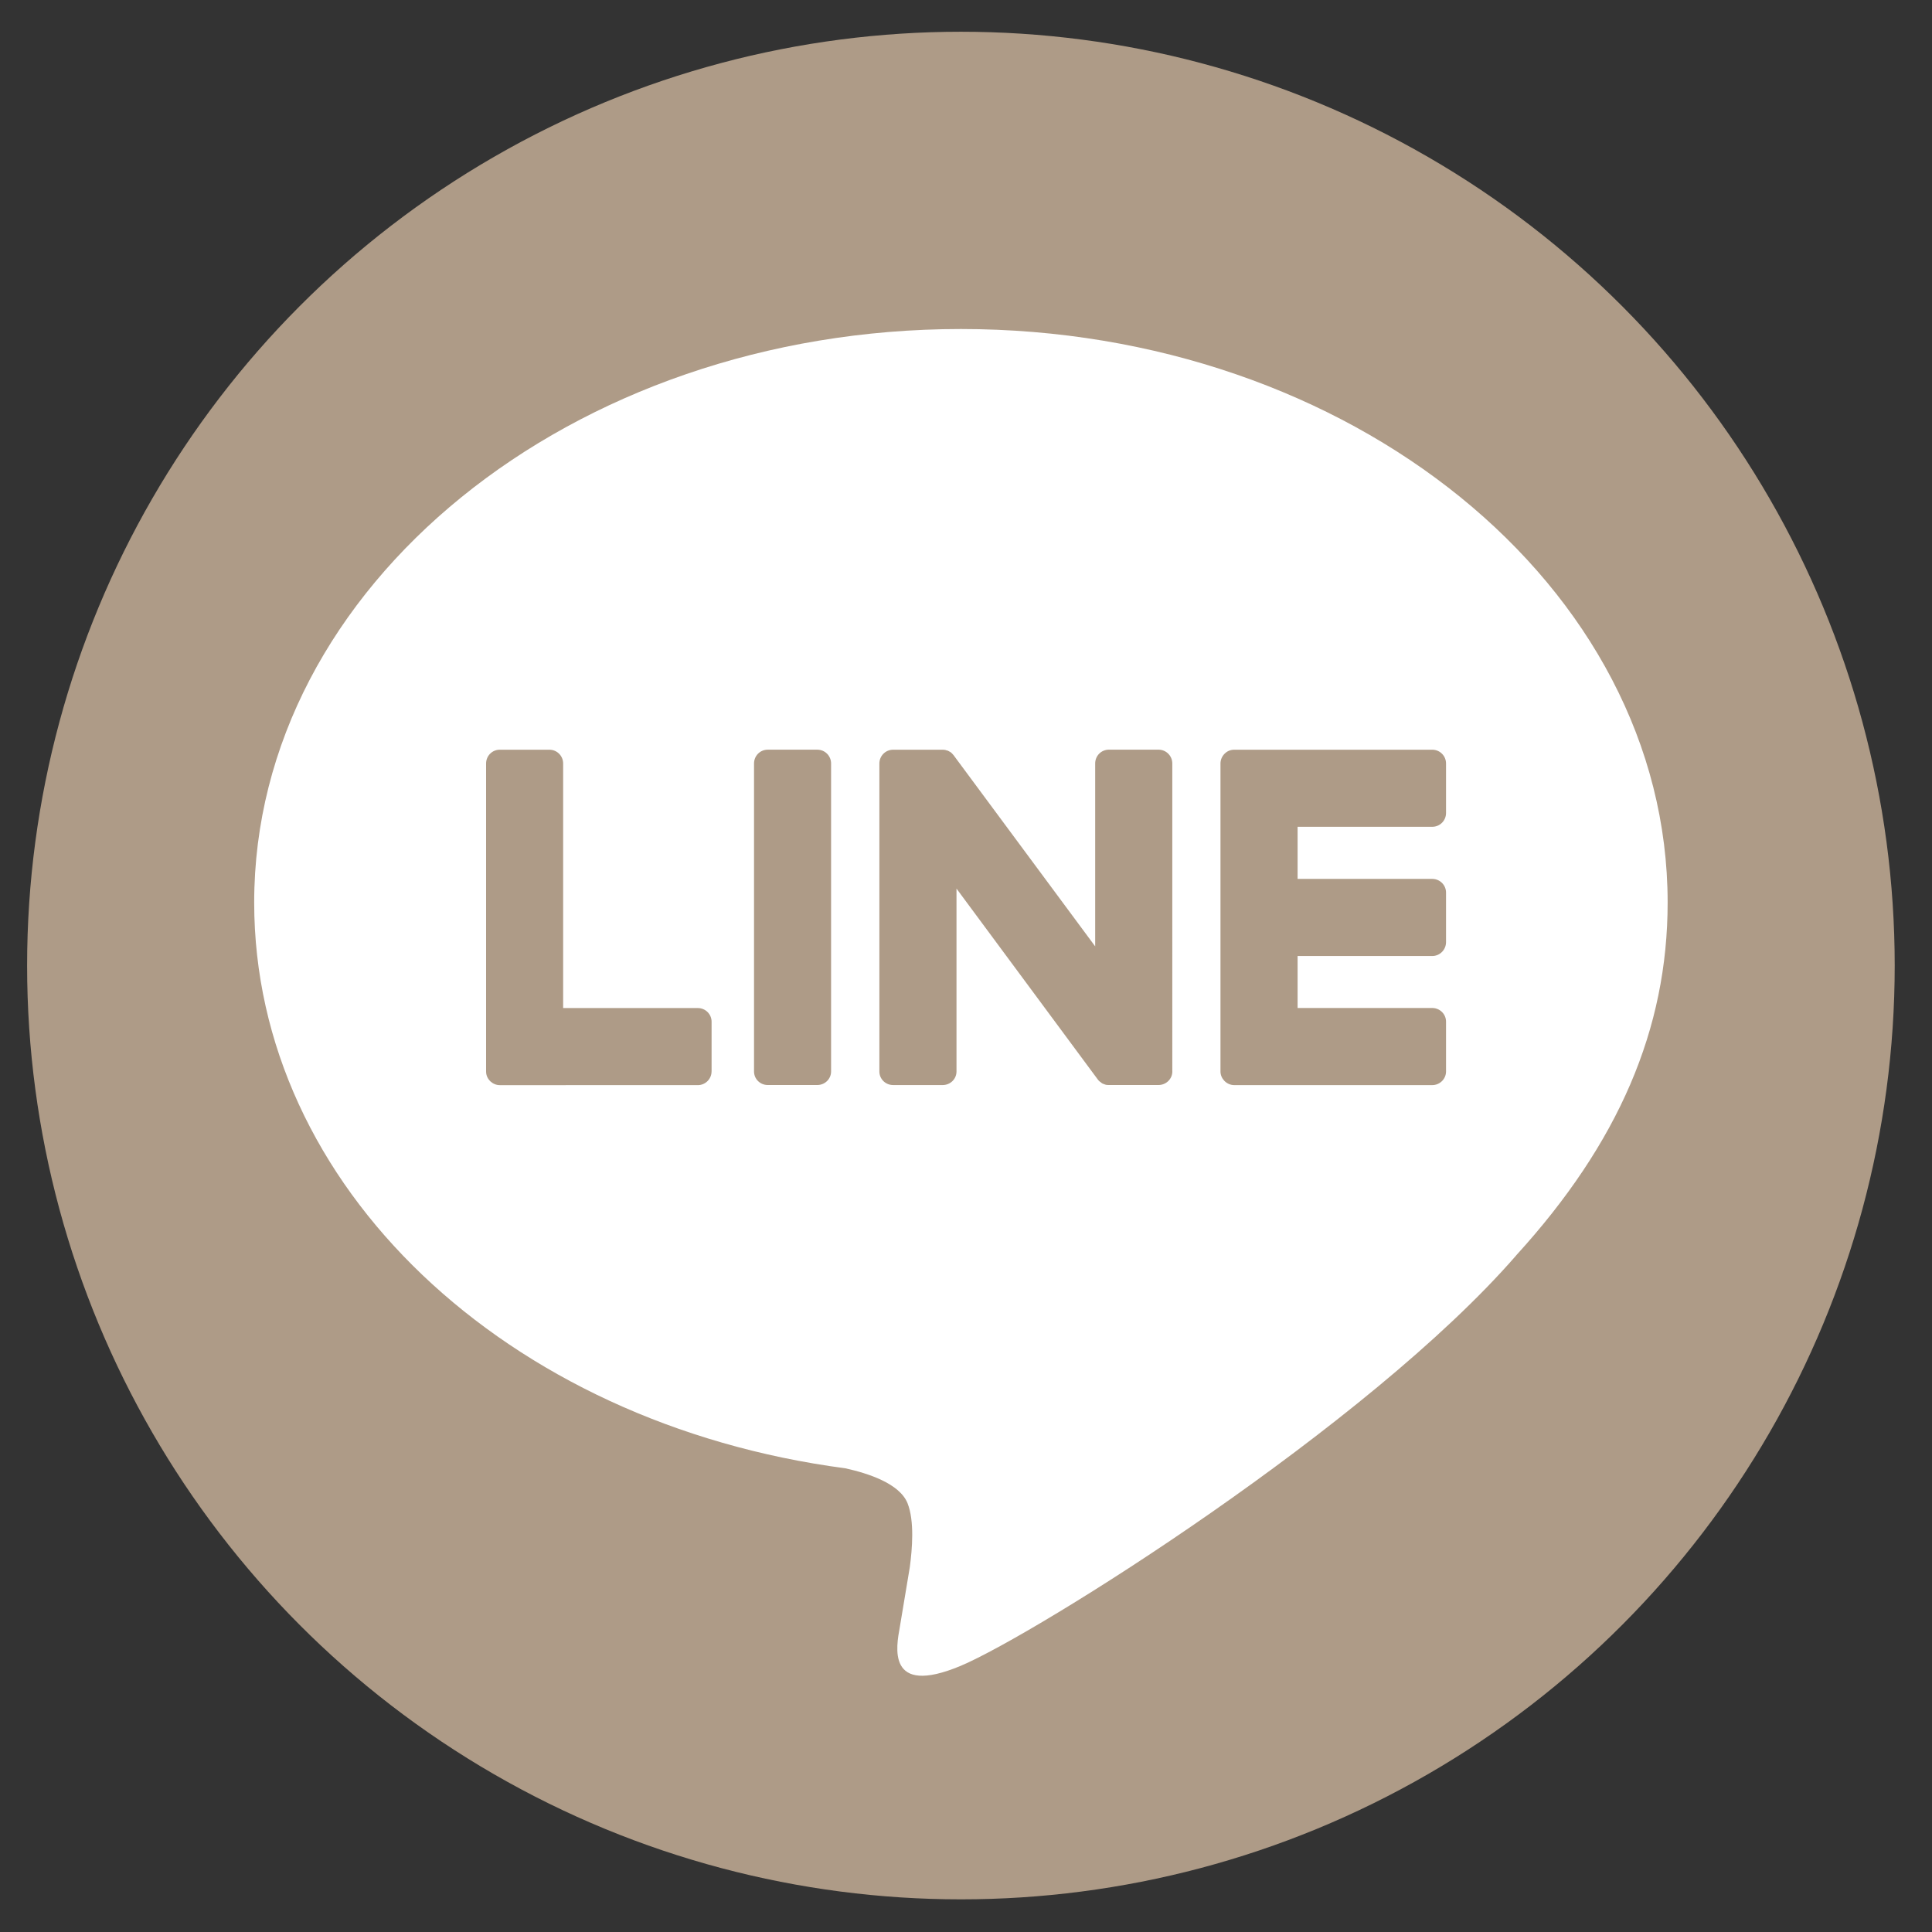
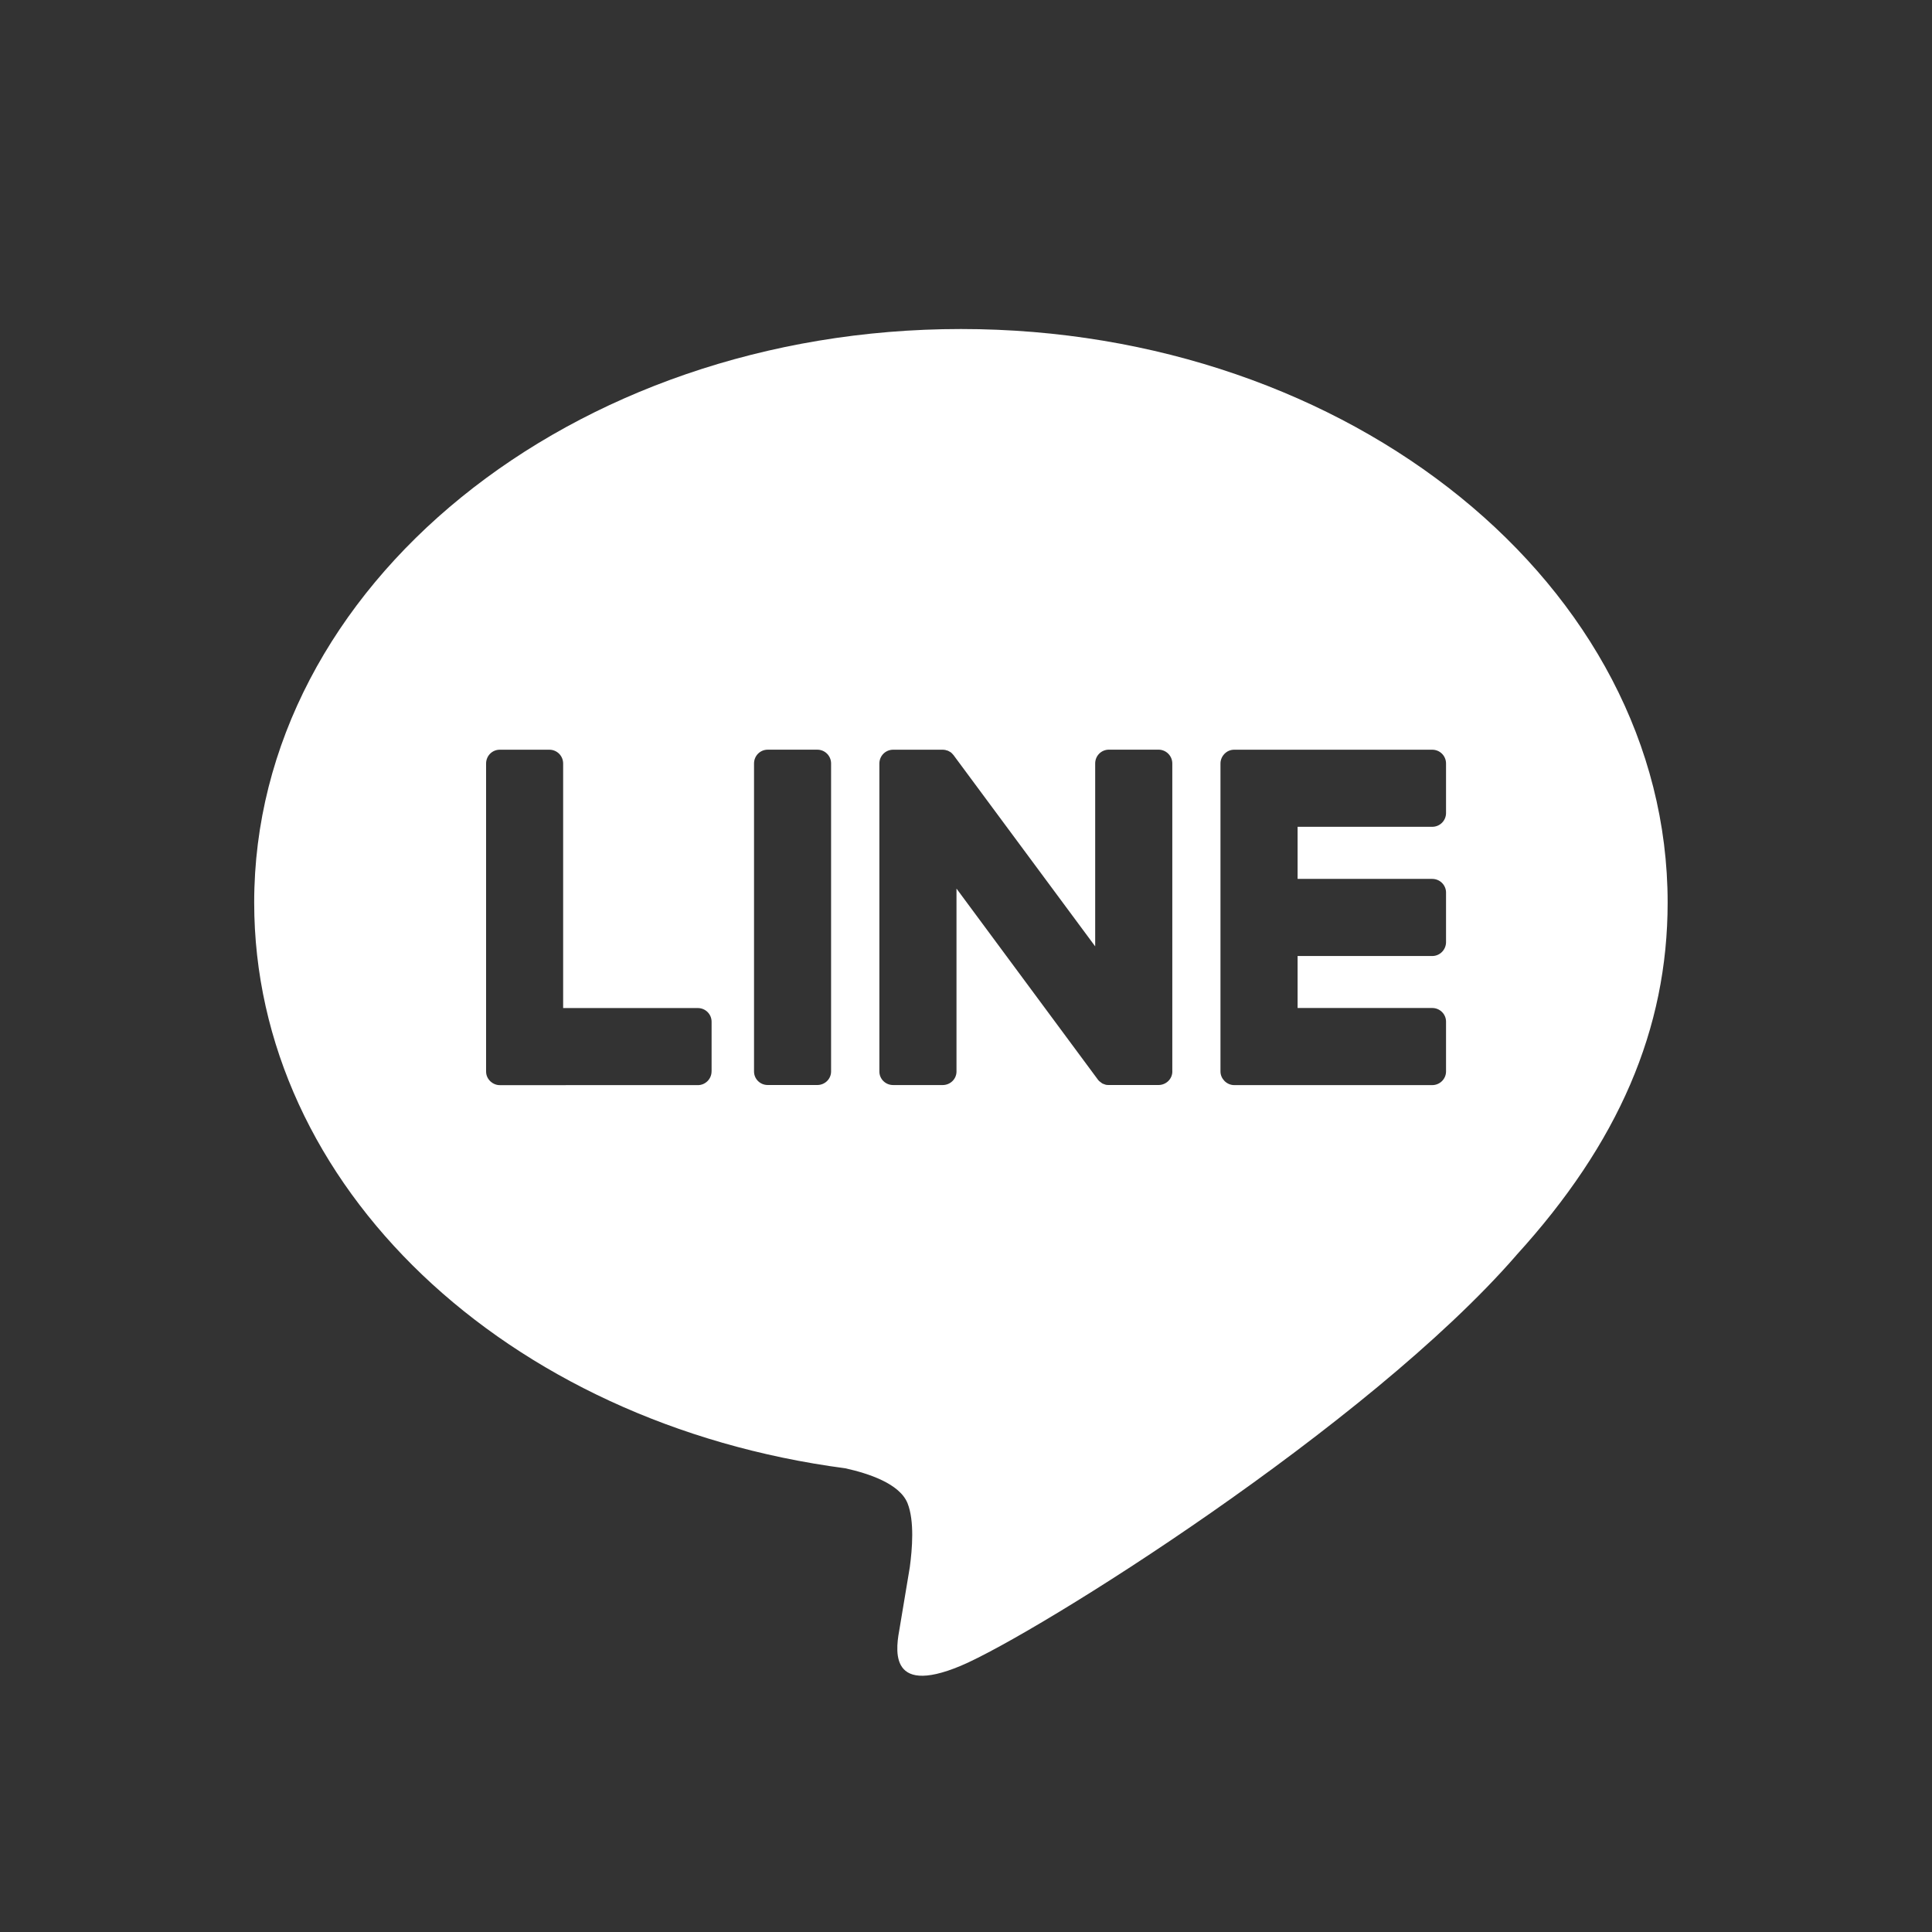
<svg xmlns="http://www.w3.org/2000/svg" version="1.1" id="レイヤー_2" x="0px" y="0px" viewBox="0 0 60 60" style="enable-background:new 0 0 60 60;" xml:space="preserve">
  <rect x="0" y="0" width="60" height="60" fill="#333333" stroke="none" />
  <g>
-     <circle style="fill:#AE9B87;" cx="29.842" cy="29.986" r="29" />
    <path style="fill:#FFFFFF;" d="M51.79,28.028c0-9.819-9.845-17.81-21.948-17.81c-12.101,0-21.948,7.99-21.948,17.81   c0,8.804,7.808,16.179,18.356,17.571c0.716,0.158,1.687,0.473,1.934,1.084c0.22,0.554,0.146,1.424,0.071,1.986   c0,0-0.257,1.545-0.313,1.877c-0.097,0.554-0.441,2.169,1.901,1.185c2.343-0.991,12.639-7.444,17.245-12.744h-0.002   C50.265,35.5,51.79,31.96,51.79,28.028z M22.098,33.275c0,0.231-0.19,0.425-0.427,0.425H15.52l0,0   c-0.113,0-0.216-0.048-0.295-0.121c0,0-0.002-0.004-0.004-0.008c-0.004,0-0.006-0.004-0.006-0.004   c-0.075-0.077-0.119-0.178-0.119-0.291v-9.564c0-0.239,0.19-0.429,0.425-0.429h1.541c0.235,0,0.427,0.19,0.427,0.429v7.594h4.183   c0.237,0,0.427,0.19,0.427,0.425V33.275z M25.81,33.275c0,0.234-0.192,0.421-0.427,0.421h-1.541c-0.235,0-0.425-0.186-0.425-0.421   v-9.564c0-0.239,0.19-0.429,0.425-0.429h1.541c0.235,0,0.427,0.19,0.427,0.429V33.275z M36.408,33.275   c0,0.234-0.194,0.421-0.429,0.421H34.44c-0.039,0-0.075,0-0.109-0.012c-0.002,0-0.006,0-0.006,0   c-0.012-0.004-0.02-0.008-0.028-0.012c-0.006,0-0.008,0-0.014-0.004c-0.006-0.004-0.014-0.004-0.02-0.008   c-0.006-0.004-0.014-0.004-0.022-0.008c-0.004-0.004-0.008-0.004-0.012-0.008c-0.008-0.004-0.016-0.012-0.024-0.016   c-0.004-0.004-0.004-0.004-0.004-0.004c-0.043-0.028-0.081-0.061-0.109-0.101l-4.387-5.927v5.68c0,0.234-0.192,0.421-0.429,0.421   h-1.539c-0.235,0-0.427-0.186-0.427-0.421v-9.564c0-0.239,0.192-0.429,0.427-0.429h1.539c0.006,0,0.01,0,0.014,0   c0.008,0,0.016,0,0.024,0.004c0.006,0,0.014,0,0.02,0c0.008,0,0.012,0.004,0.02,0.004c0.008,0,0.016,0.004,0.024,0.004   c0.004,0.004,0.008,0.004,0.012,0.008c0.012,0,0.02,0.004,0.028,0.004c0.004,0,0.008,0.004,0.012,0.004   c0.01,0.004,0.016,0.008,0.024,0.012c0.006,0,0.008,0.004,0.016,0.008c0.004,0.004,0.014,0.008,0.02,0.012   c0.004,0.004,0.01,0.004,0.014,0.004c0.006,0.008,0.014,0.012,0.022,0.016c0.004,0.004,0.008,0.008,0.01,0.008   c0.008,0.008,0.016,0.016,0.022,0.02c0.004,0.004,0.006,0.004,0.008,0.008c0.01,0.008,0.018,0.016,0.026,0.028l0.002,0.004   c0.012,0.008,0.024,0.024,0.034,0.04l4.384,5.919v-5.68c0-0.239,0.19-0.429,0.427-0.429h1.539c0.235,0,0.429,0.19,0.429,0.429   V33.275z M44.908,25.248c0,0.239-0.192,0.429-0.429,0.429h-4.181v1.618h4.181c0.237,0,0.429,0.19,0.429,0.425v1.537   c0,0.239-0.192,0.433-0.429,0.433h-4.181v1.614h4.181c0.237,0,0.429,0.19,0.429,0.425v1.545c0,0.234-0.192,0.425-0.429,0.425H38.33   l0,0c-0.115,0-0.219-0.048-0.295-0.121c0,0-0.004-0.004-0.006-0.008c-0.002,0-0.004-0.004-0.006-0.004   c-0.073-0.077-0.12-0.178-0.12-0.291v-9.564c0-0.113,0.047-0.219,0.12-0.295c0,0,0.004-0.004,0.006-0.008   c0.002,0,0.004-0.004,0.006-0.004c0.077-0.077,0.18-0.121,0.295-0.121l0,0h6.149c0.237,0,0.429,0.19,0.429,0.429V25.248z" />
  </g>
</svg>